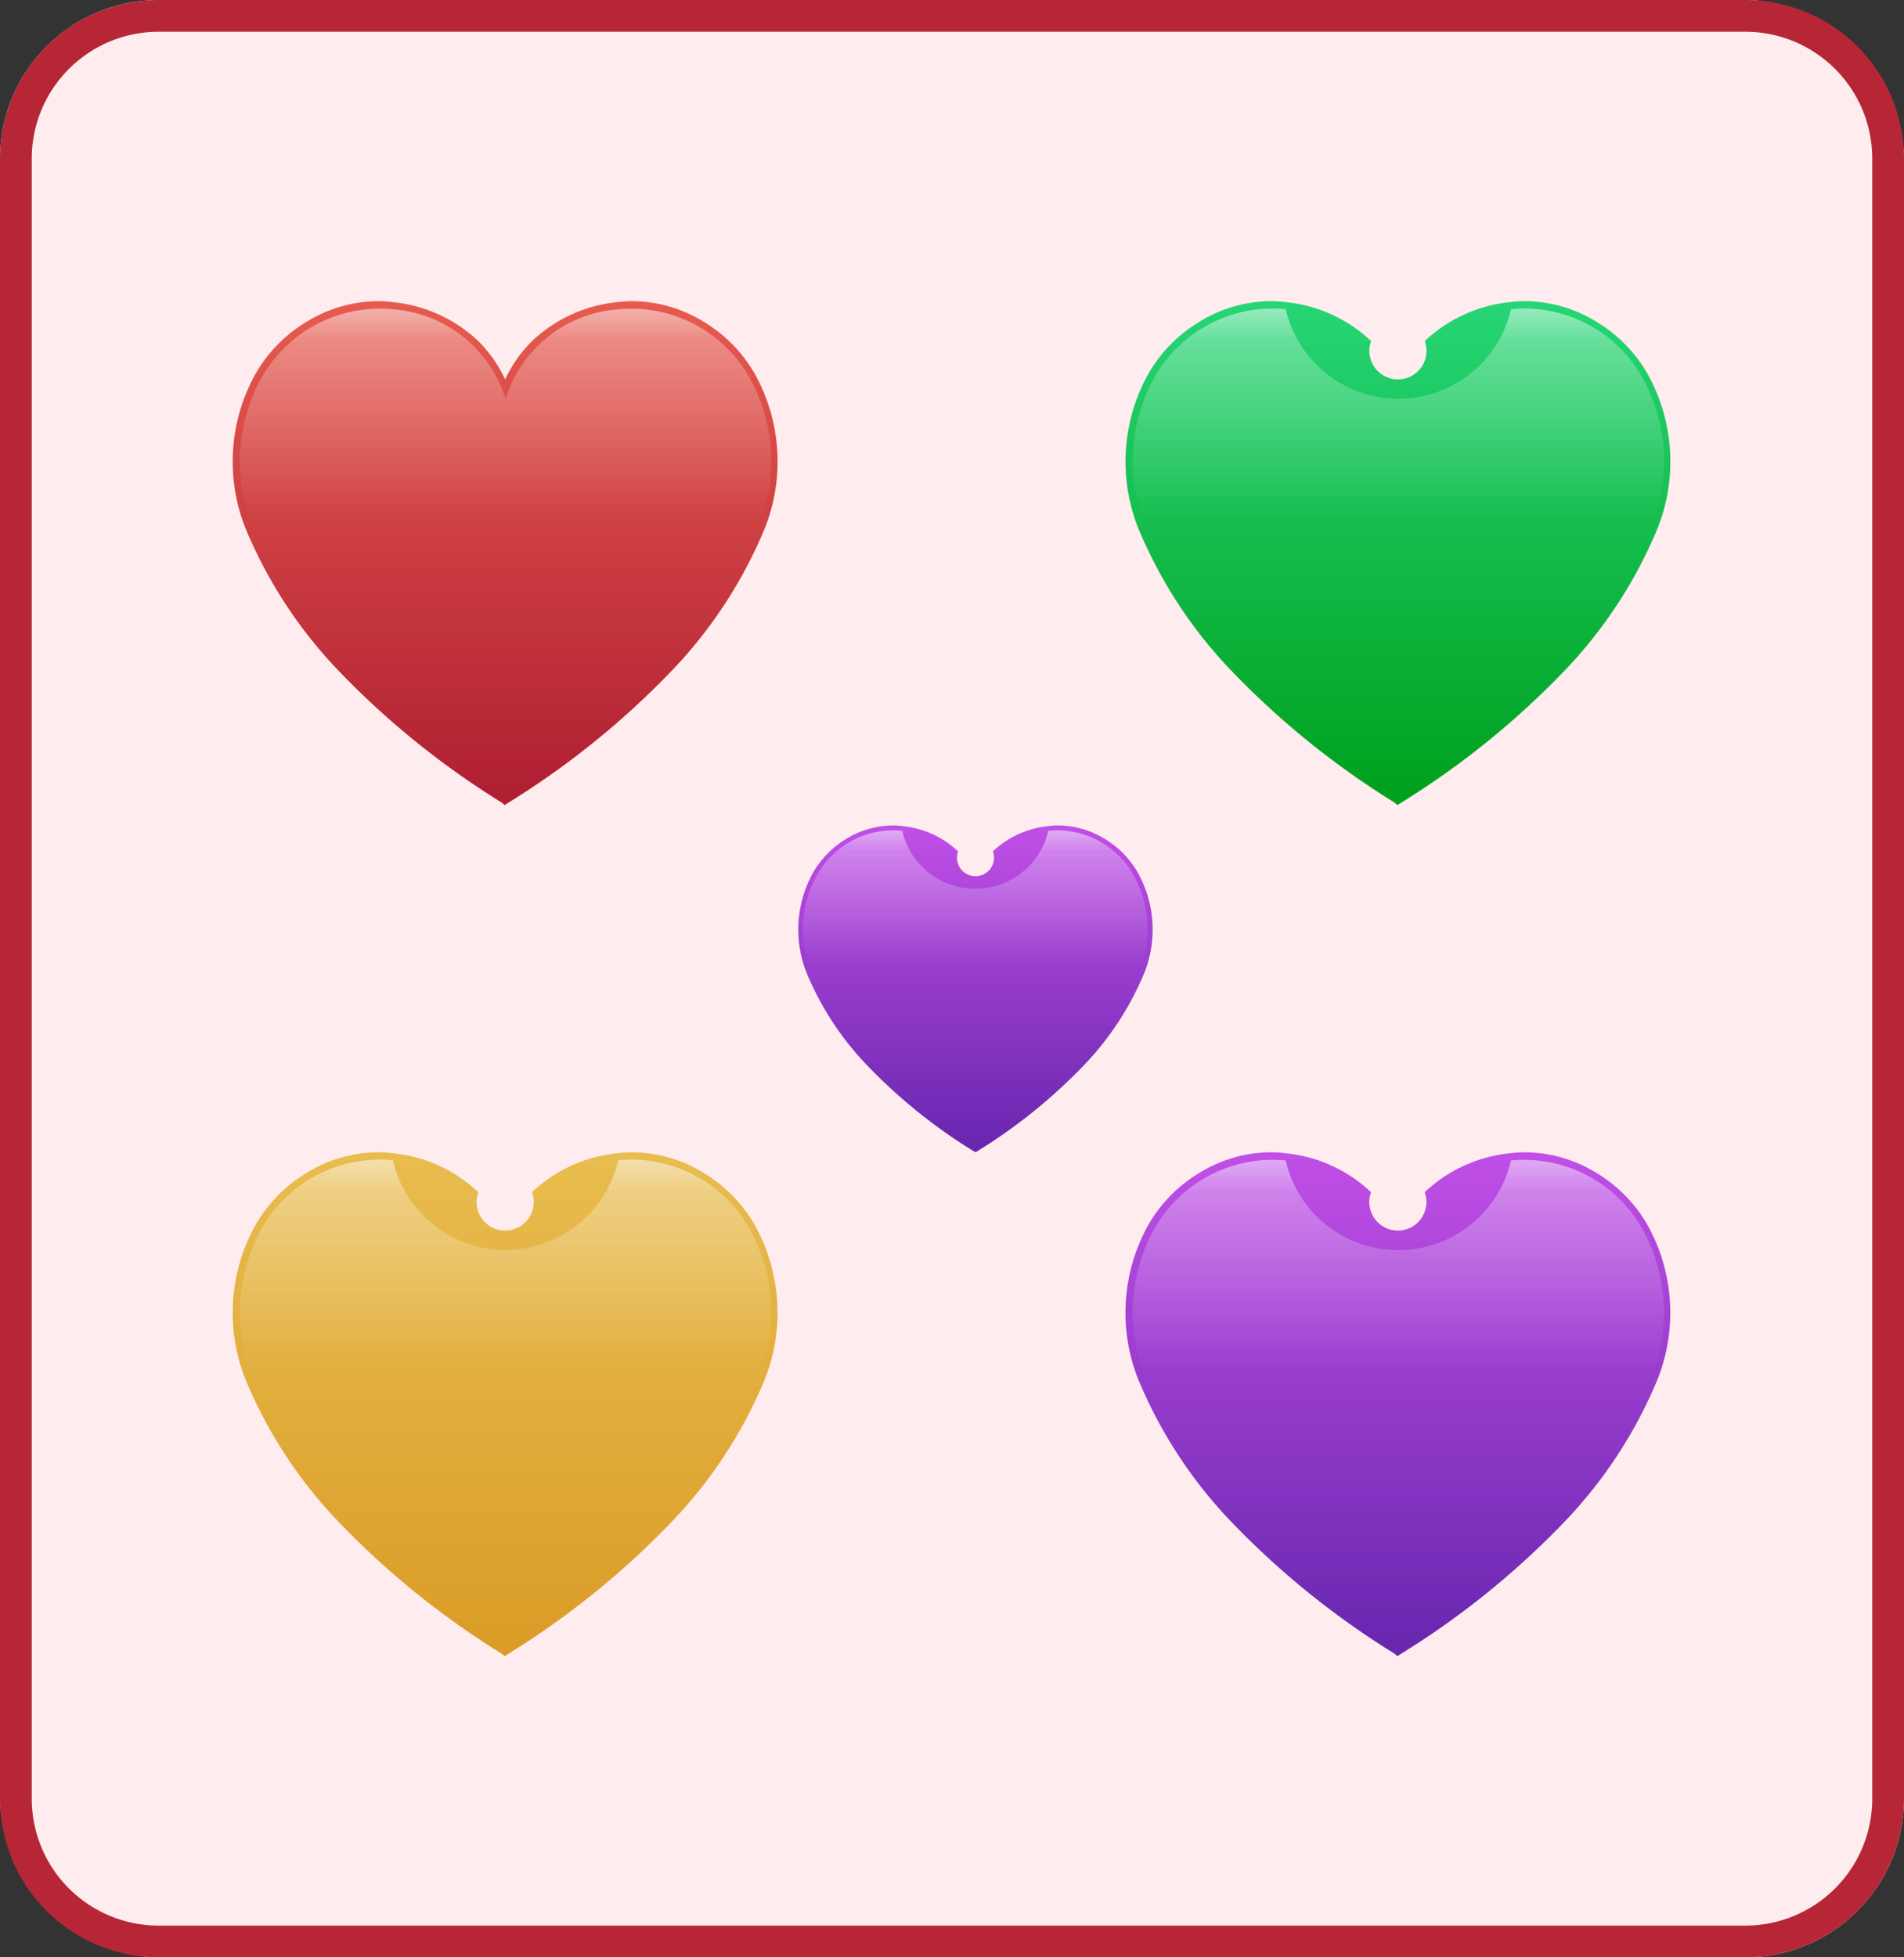
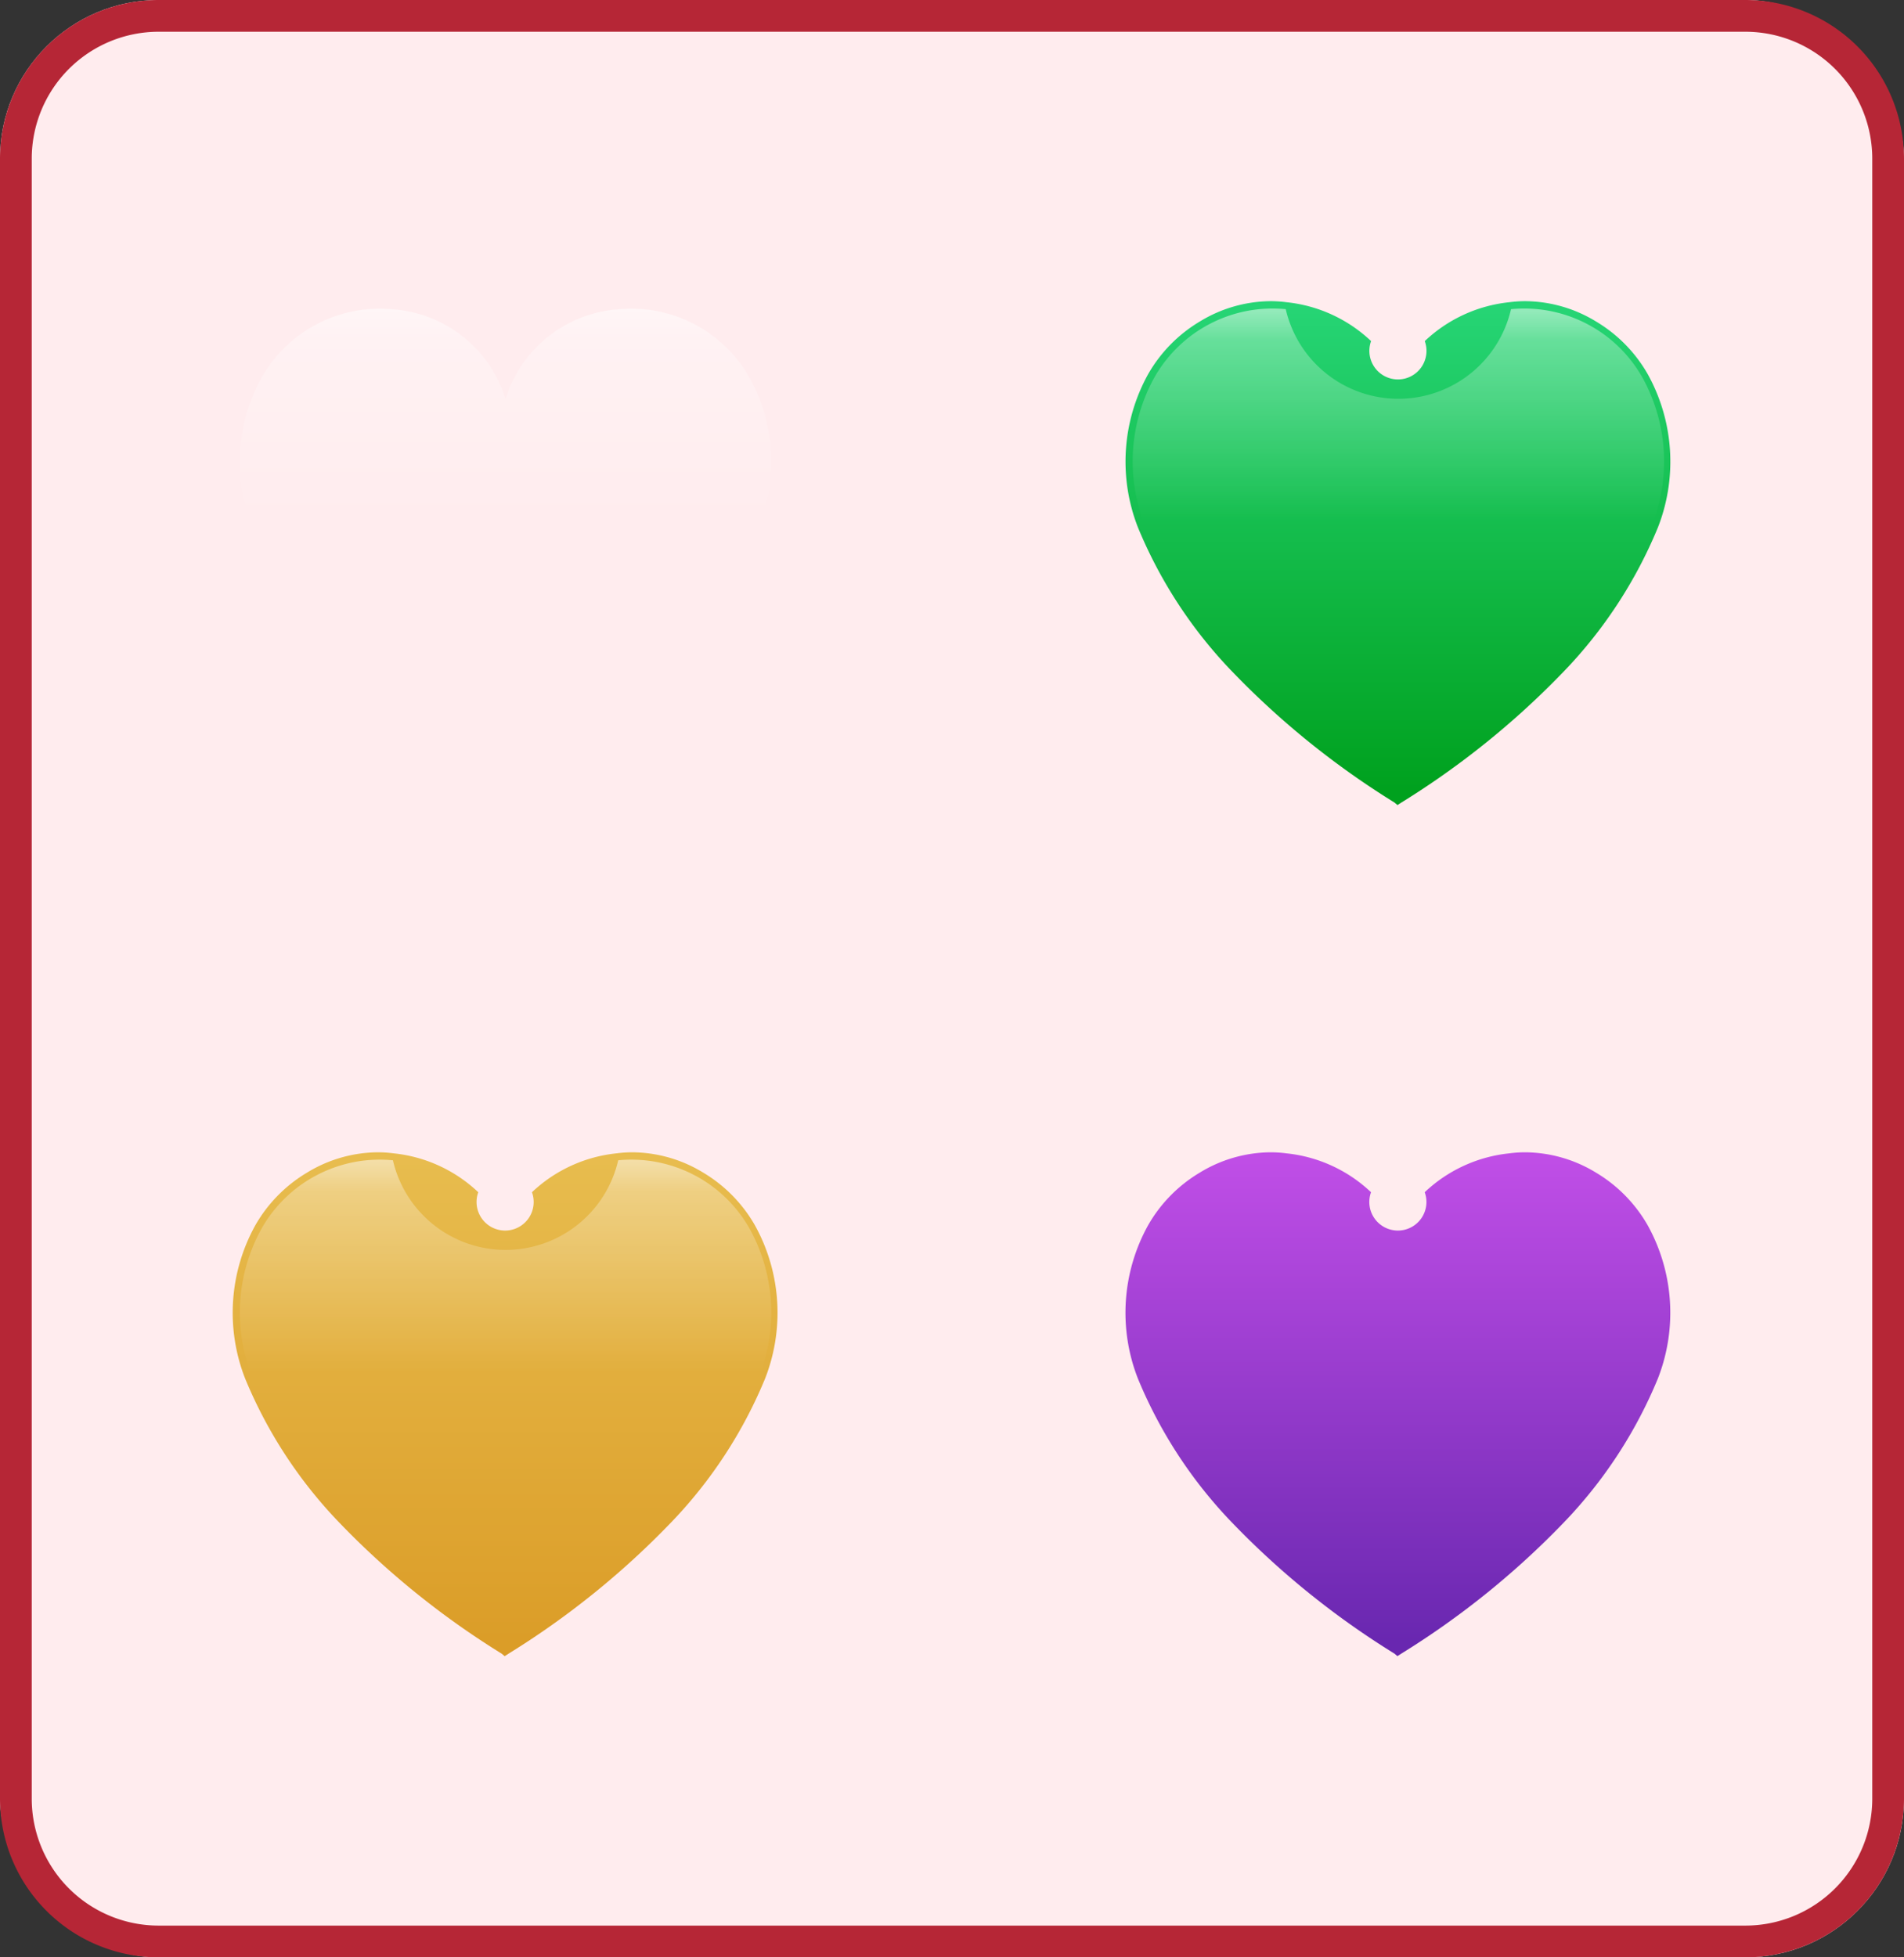
<svg xmlns="http://www.w3.org/2000/svg" width="36" height="37" viewBox="0 0 36 37">
  <rect x="0" y="0" width="36" height="37" fill="#333333" stroke="none" />
  <defs>
    <linearGradient id="linear-gradient" x1="0.5" y1="-0.013" x2="0.5" y2="0.97" gradientUnits="objectBoundingBox">
      <stop offset="0" stop-color="#e85c4f" />
      <stop offset="1" stop-color="#b02033" />
    </linearGradient>
    <linearGradient id="linear-gradient-2" x1="0.5" y1="0.007" x2="0.5" y2="0.434" gradientUnits="objectBoundingBox">
      <stop offset="0" stop-color="#fff" stop-opacity="0.502" />
      <stop offset="0.141" stop-color="#fff" stop-opacity="0.302" />
      <stop offset="1" stop-color="#fff" stop-opacity="0" />
    </linearGradient>
    <linearGradient id="linear-gradient-3" x1="0.5" y1="-0.013" x2="0.5" y2="0.97" gradientUnits="objectBoundingBox">
      <stop offset="0" stop-color="#27d677" />
      <stop offset="1" stop-color="#00a11e" />
    </linearGradient>
    <linearGradient id="linear-gradient-5" x1="0.5" y1="-0.013" x2="0.5" y2="0.97" gradientUnits="objectBoundingBox">
      <stop offset="0" stop-color="#e8bd4f" />
      <stop offset="1" stop-color="#db9d28" />
    </linearGradient>
    <linearGradient id="linear-gradient-7" x1="0.5" y1="-0.013" x2="0.5" y2="0.97" gradientUnits="objectBoundingBox">
      <stop offset="0" stop-color="#c24fe8" />
      <stop offset="1" stop-color="#6927b0" />
    </linearGradient>
  </defs>
  <g id="dil2_preview" transform="translate(-216 -710)">
    <g id="Group_16127" data-name="Group 16127" transform="translate(215.819 710)">
      <g id="Group_16118" data-name="Group 16118" transform="translate(0 0)">
        <rect id="Rectangle_3145" data-name="Rectangle 3145" width="36" height="37" rx="3" transform="translate(0.181 0)" fill="#ffecee" />
        <path id="Rectangle_3145_-_Outline" data-name="Rectangle 3145 - Outline" d="M3,.6A2.4,2.4,0,0,0,.6,3V34A2.4,2.4,0,0,0,3,36.4H33A2.4,2.4,0,0,0,35.4,34V3A2.4,2.4,0,0,0,33,.6H3M3,0H33a3,3,0,0,1,3,3V34a3,3,0,0,1-3,3H3a3,3,0,0,1-3-3V3A3,3,0,0,1,3,0Z" transform="translate(0.181 0)" fill="#b62636" />
      </g>
    </g>
    <g id="simple_dil1" transform="translate(220.4 715.693)">
-       <path id="Path_492" data-name="Path 492" d="M274.086,255.981a15.737,15.737,0,0,1-3.075-2.482,8.709,8.709,0,0,1-1.773-2.711,3.409,3.409,0,0,1,.191-2.908,2.739,2.739,0,0,1,.97-.989,2.6,2.6,0,0,1,1.344-.388,2.32,2.32,0,0,1,.3.02,2.732,2.732,0,0,1,1.6.735,2.517,2.517,0,0,1,.508.724,2.517,2.517,0,0,1,.508-.724,2.732,2.732,0,0,1,1.6-.735,2.321,2.321,0,0,1,.3-.02,2.6,2.6,0,0,1,1.344.388,2.739,2.739,0,0,1,.97.989,3.409,3.409,0,0,1,.191,2.908,8.708,8.708,0,0,1-1.773,2.711,15.735,15.735,0,0,1-3.075,2.482l-.073.047Z" transform="translate(-269 -246.503)" fill="url(#linear-gradient)" />
      <path id="Path_493" data-name="Path 493" d="M284.679,256.465a3.274,3.274,0,0,0-.183-2.791,2.568,2.568,0,0,0-2.482-1.29,2.413,2.413,0,0,0-2.13,1.695,2.413,2.413,0,0,0-2.13-1.695,2.568,2.568,0,0,0-2.482,1.29,3.274,3.274,0,0,0-.183,2.791,11.417,11.417,0,0,0,4.8,5.129A11.416,11.416,0,0,0,284.679,256.465Z" transform="translate(-274.725 -252.23)" fill="url(#linear-gradient-2)" />
    </g>
    <g id="simple_dil2" transform="translate(237.281 715.693)">
      <path id="Path_494" data-name="Path 494" d="M882.175,903.719a15.735,15.735,0,0,1-3.075-2.482,8.708,8.708,0,0,1-1.773-2.711,3.41,3.41,0,0,1,.191-2.908,2.74,2.74,0,0,1,.97-.989,2.6,2.6,0,0,1,1.344-.388,2.309,2.309,0,0,1,.3.02,2.731,2.731,0,0,1,1.6.735.54.54,0,1,0,1.015,0,2.731,2.731,0,0,1,1.6-.735,2.309,2.309,0,0,1,.3-.02,2.6,2.6,0,0,1,1.344.388,2.74,2.74,0,0,1,.97.989,3.41,3.41,0,0,1,.191,2.908,8.707,8.707,0,0,1-1.773,2.711,15.735,15.735,0,0,1-3.075,2.482l-.073.047Z" transform="translate(-877.089 -894.241)" fill="url(#linear-gradient-3)" />
      <path id="Path_495" data-name="Path 495" d="M892.768,904.2a3.274,3.274,0,0,0-.183-2.791,2.568,2.568,0,0,0-2.482-1.289,2.186,2.186,0,0,1-4.26,0,2.568,2.568,0,0,0-2.482,1.289,3.274,3.274,0,0,0-.183,2.791,11.417,11.417,0,0,0,4.8,5.129A11.417,11.417,0,0,0,892.768,904.2Z" transform="translate(-882.814 -899.969)" fill="url(#linear-gradient-2)" />
    </g>
    <g id="simple_dil3" transform="translate(220.4 731.782)">
      <path id="Path_496" data-name="Path 496" d="M1490.264,903.719a15.73,15.73,0,0,1-3.075-2.482,8.709,8.709,0,0,1-1.773-2.711,3.41,3.41,0,0,1,.191-2.908,2.738,2.738,0,0,1,.97-.989,2.6,2.6,0,0,1,1.344-.388,2.32,2.32,0,0,1,.3.02,2.732,2.732,0,0,1,1.6.735.54.54,0,1,0,1.015,0,2.732,2.732,0,0,1,1.6-.735,2.323,2.323,0,0,1,.3-.02,2.6,2.6,0,0,1,1.344.388,2.739,2.739,0,0,1,.97.989,3.41,3.41,0,0,1,.191,2.908,8.709,8.709,0,0,1-1.773,2.711,15.73,15.73,0,0,1-3.075,2.482l-.073.047Z" transform="translate(-1485.178 -894.241)" fill="url(#linear-gradient-5)" />
      <path id="Path_497" data-name="Path 497" d="M1500.857,904.2a3.274,3.274,0,0,0-.183-2.791,2.568,2.568,0,0,0-2.482-1.289,2.186,2.186,0,0,1-4.26,0,2.568,2.568,0,0,0-2.482,1.289,3.273,3.273,0,0,0-.183,2.791,4.806,4.806,0,1,0,9.59,0Z" transform="translate(-1490.903 -899.969)" fill="url(#linear-gradient-2)" />
    </g>
    <g id="simple_dil4" transform="translate(237.281 731.782)">
      <path id="Path_498" data-name="Path 498" d="M1490.263,1551.457a15.73,15.73,0,0,1-3.075-2.481,8.707,8.707,0,0,1-1.773-2.711,3.41,3.41,0,0,1,.191-2.908,2.738,2.738,0,0,1,.97-.989,2.6,2.6,0,0,1,1.344-.388,2.32,2.32,0,0,1,.3.02,2.731,2.731,0,0,1,1.6.735.54.54,0,1,0,1.015,0,2.731,2.731,0,0,1,1.6-.735,2.323,2.323,0,0,1,.3-.02,2.6,2.6,0,0,1,1.344.388,2.738,2.738,0,0,1,.97.989,3.41,3.41,0,0,1,.191,2.908,8.707,8.707,0,0,1-1.773,2.711,15.734,15.734,0,0,1-3.075,2.481l-.073.047Z" transform="translate(-1485.178 -1541.98)" fill="url(#linear-gradient-7)" />
-       <path id="Path_499" data-name="Path 499" d="M1500.856,1551.942a3.273,3.273,0,0,0-.183-2.79,2.568,2.568,0,0,0-2.482-1.29,2.186,2.186,0,0,1-4.26,0,2.567,2.567,0,0,0-2.482,1.29,3.273,3.273,0,0,0-.183,2.79,4.806,4.806,0,1,0,9.589,0Z" transform="translate(-1490.903 -1547.707)" fill="url(#linear-gradient-2)" />
+       <path id="Path_499" data-name="Path 499" d="M1500.856,1551.942Z" transform="translate(-1490.903 -1547.707)" fill="url(#linear-gradient-2)" />
    </g>
    <g id="simple_dil4-2" data-name="simple_dil4" transform="translate(231.094 725.604)">
-       <path id="Path_498-2" data-name="Path 498" d="M1488.476,1548.127a10.2,10.2,0,0,1-1.994-1.609,5.647,5.647,0,0,1-1.15-1.758,2.212,2.212,0,0,1,.124-1.886,1.777,1.777,0,0,1,.63-.642,1.688,1.688,0,0,1,.872-.252,1.5,1.5,0,0,1,.2.013,1.772,1.772,0,0,1,1.041.477.35.35,0,1,0,.658,0,1.772,1.772,0,0,1,1.041-.477,1.508,1.508,0,0,1,.2-.013,1.688,1.688,0,0,1,.872.252,1.776,1.776,0,0,1,.629.642,2.211,2.211,0,0,1,.124,1.886,5.647,5.647,0,0,1-1.15,1.758,10.2,10.2,0,0,1-1.994,1.609l-.047.03Z" transform="translate(-1485.178 -1541.98)" fill="url(#linear-gradient-7)" />
-       <path id="Path_499-2" data-name="Path 499" d="M1497.406,1550.5a2.123,2.123,0,0,0-.119-1.81,1.665,1.665,0,0,0-1.61-.836,1.418,1.418,0,0,1-2.763,0,1.666,1.666,0,0,0-1.61.836,2.123,2.123,0,0,0-.119,1.81,3.117,3.117,0,1,0,6.22,0Z" transform="translate(-1490.95 -1547.755)" fill="url(#linear-gradient-2)" />
-     </g>
+       </g>
  </g>
</svg>